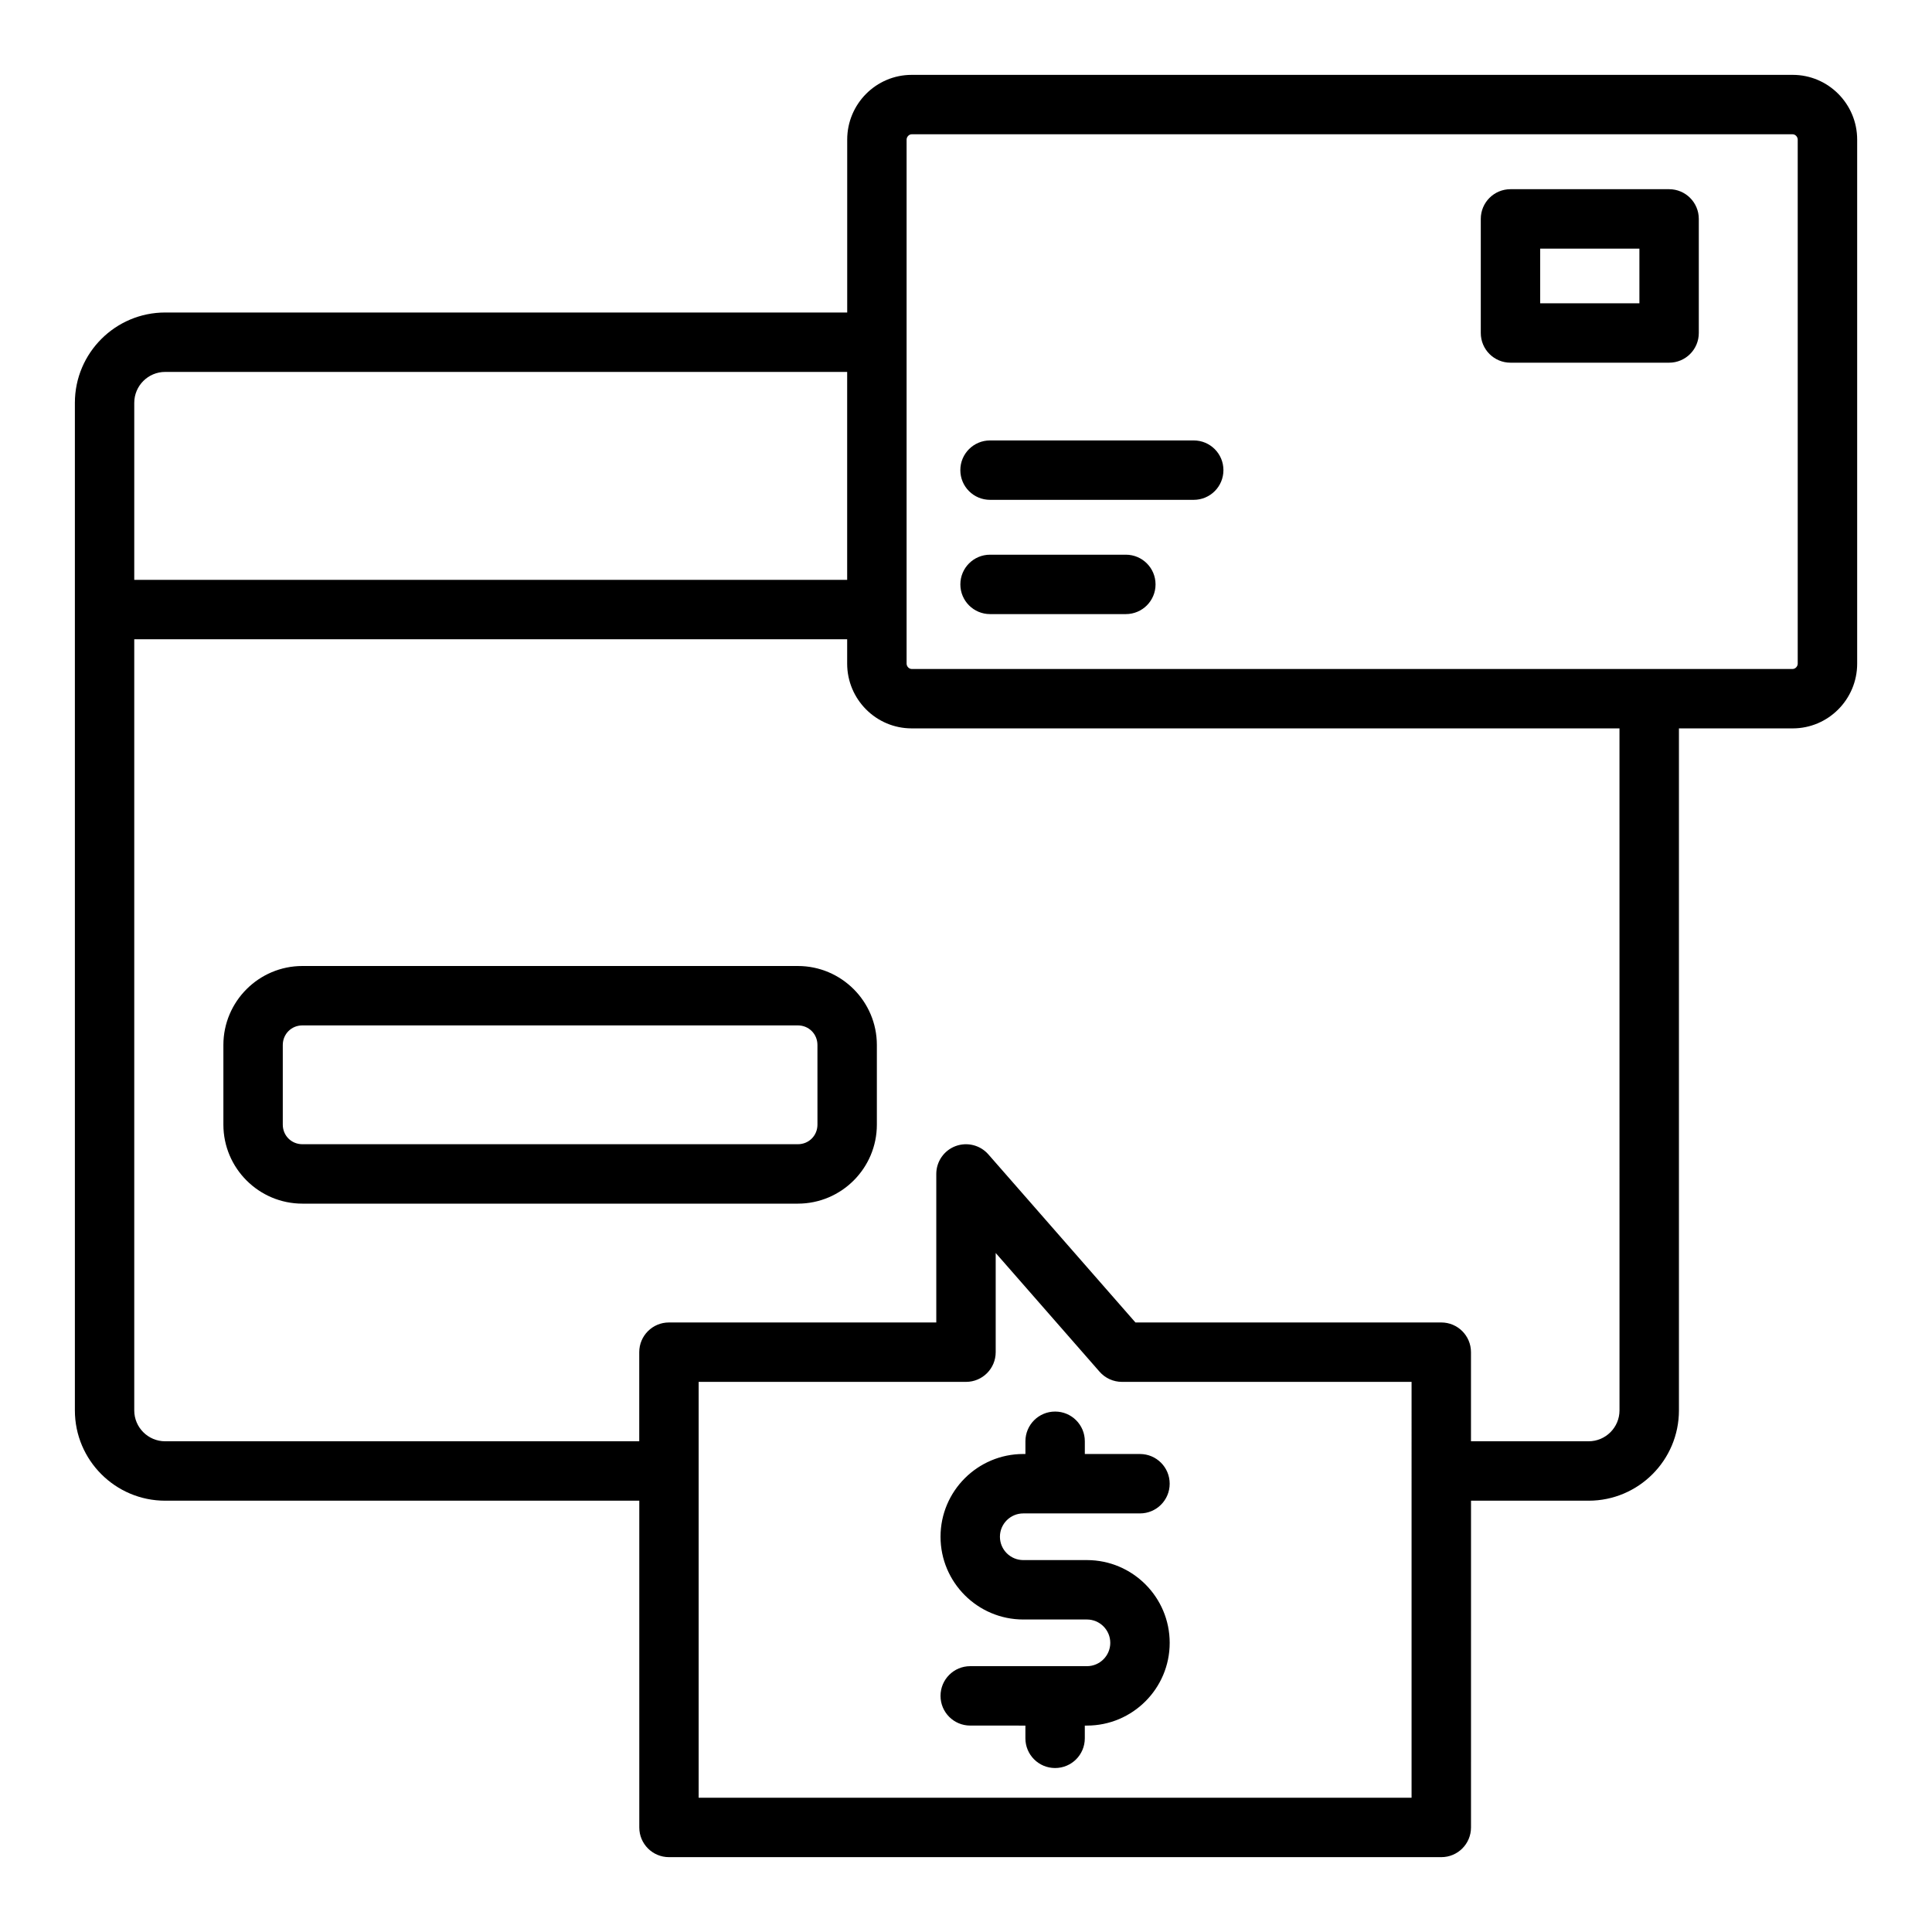
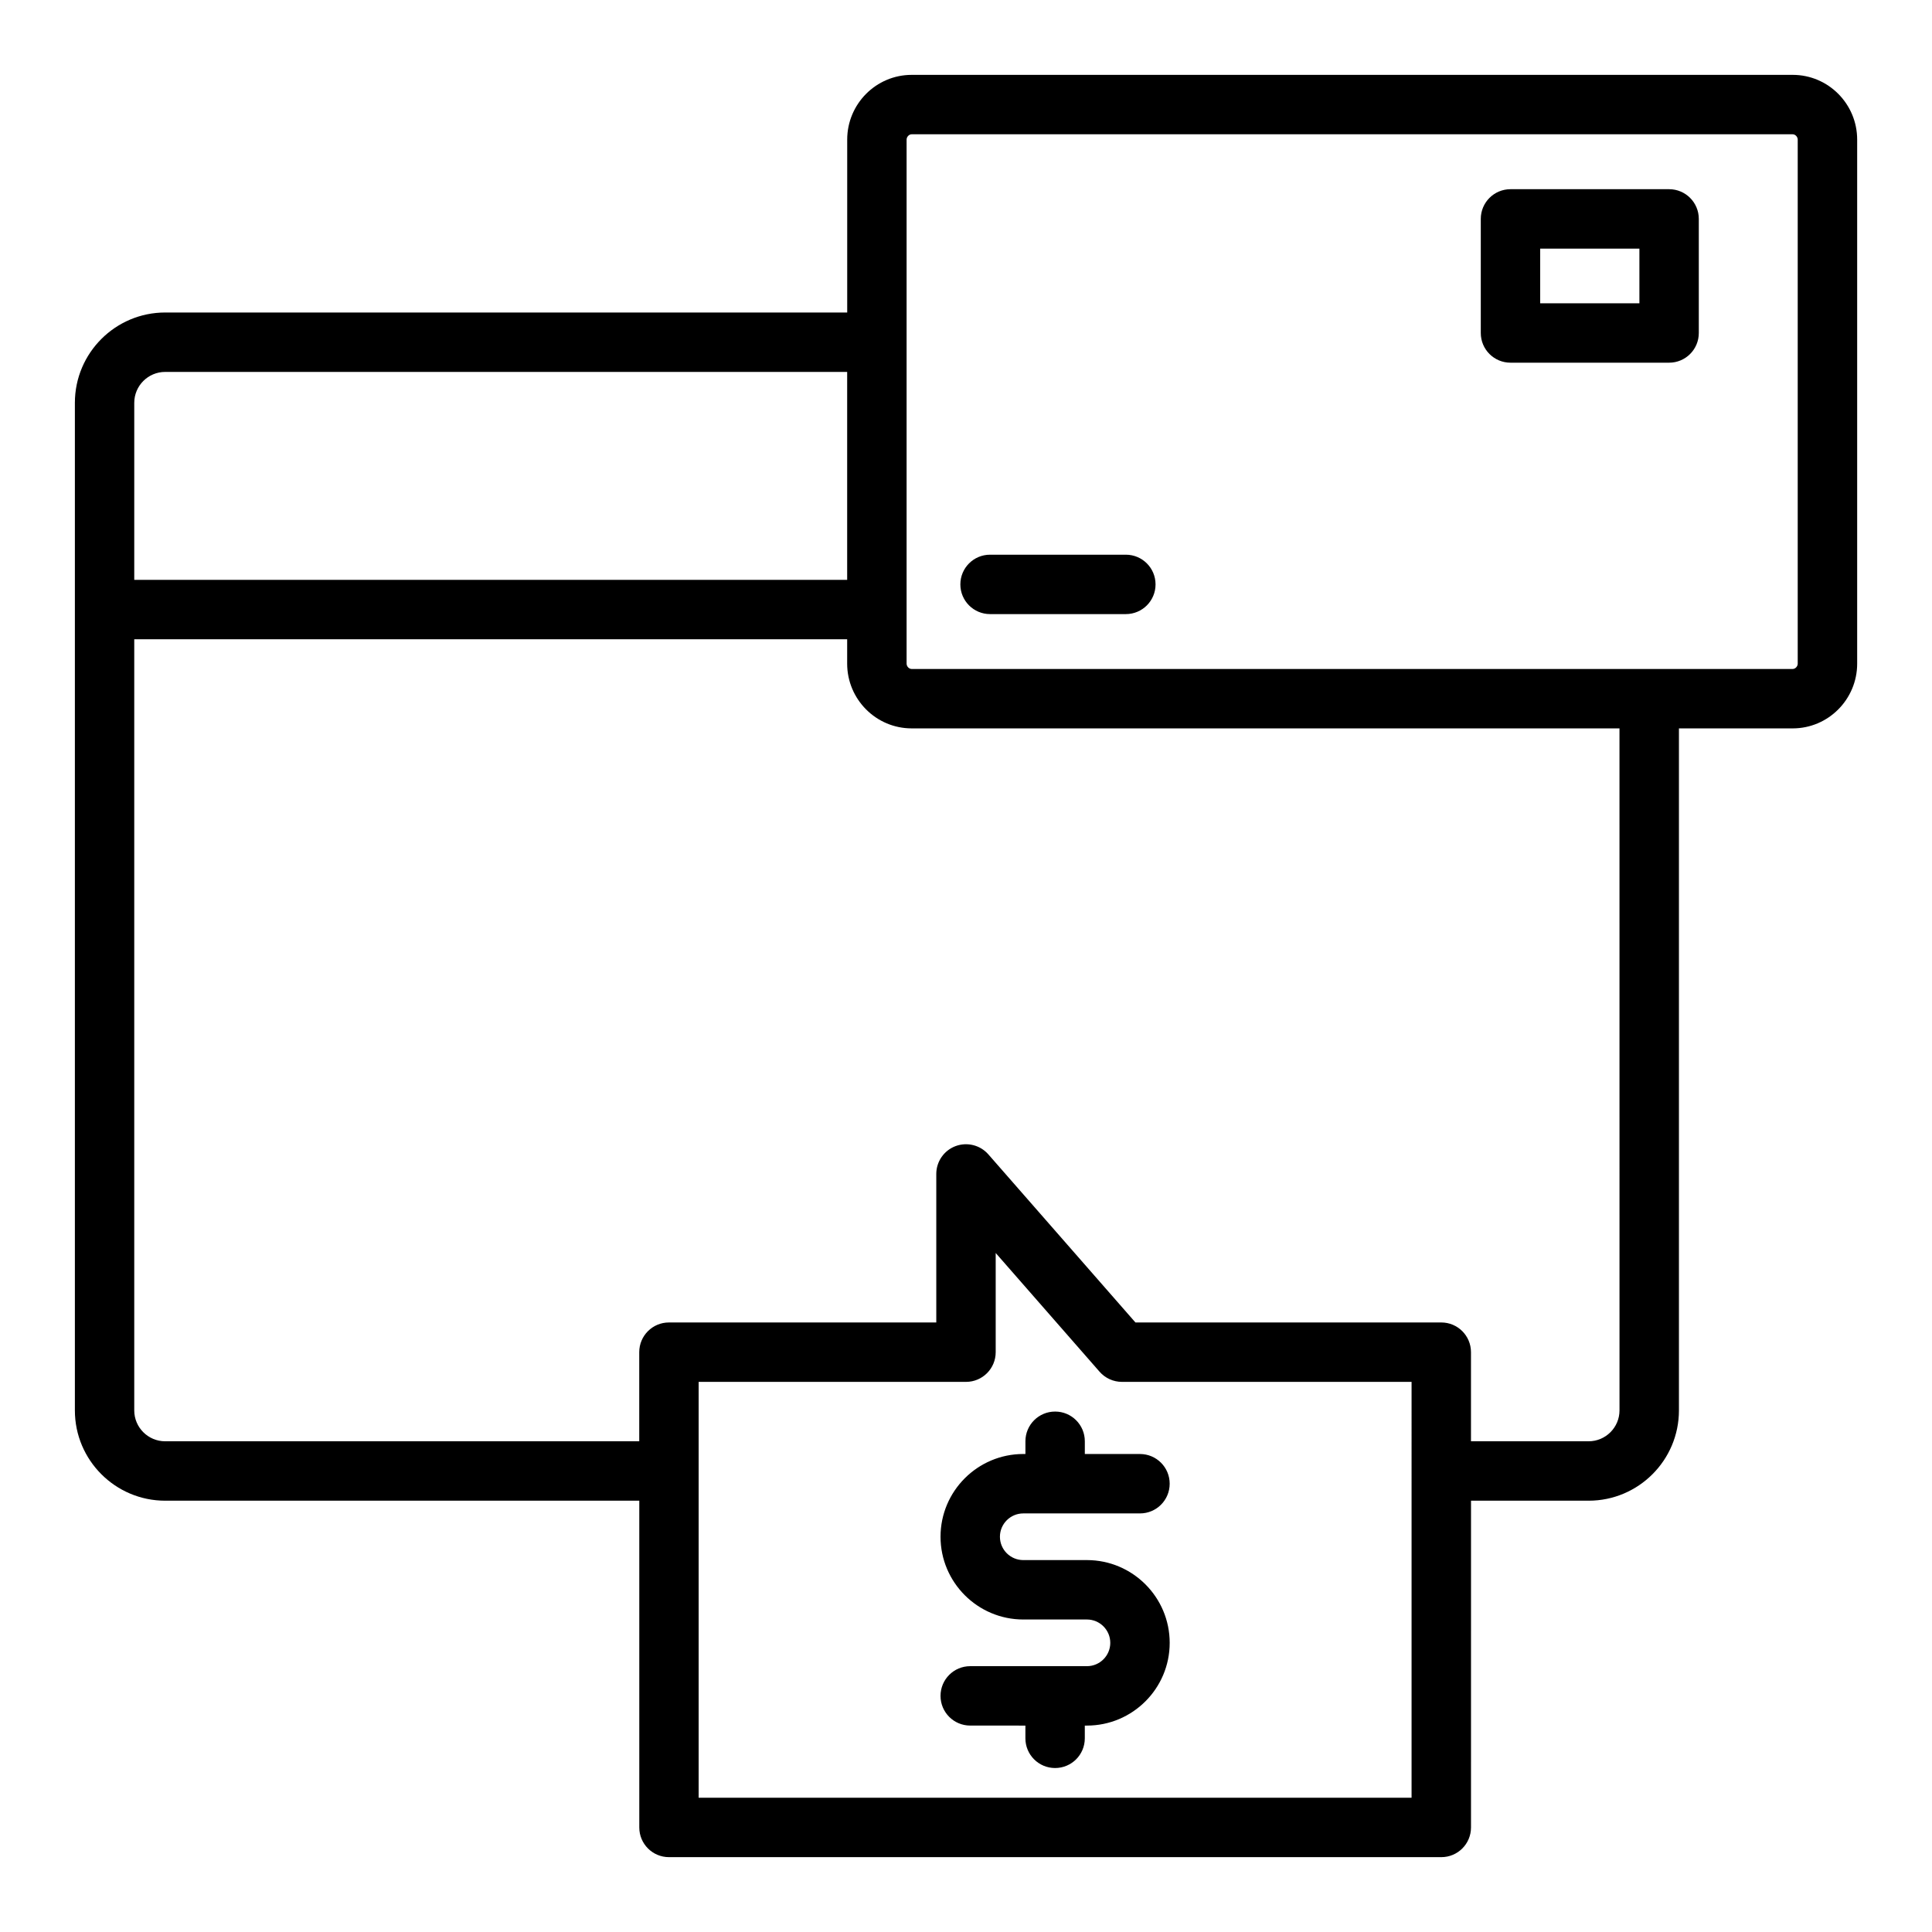
<svg xmlns="http://www.w3.org/2000/svg" fill="#000000" width="800px" height="800px" version="1.1" viewBox="144 144 512 512">
  <g>
    <path d="m619.08 163.84h-233.48c-9.418 0-17.082 7.695-17.082 17.16v45.816h-180.74c-13.199 0-23.934 10.734-23.934 23.934v267.02c0 13.199 10.734 23.93 23.934 23.93h125.64v86.594c0 4.352 3.519 7.871 7.871 7.871h204.67c4.352 0 7.871-3.519 7.871-7.871l0.004-86.594h31.172c13.199 0 23.93-10.73 23.93-23.93v-180.74h30.152c9.418 0 17.082-7.695 17.082-17.16v-138.87c0-9.465-7.664-17.16-17.082-17.16zm-439.5 86.91c0-4.512 3.676-8.188 8.188-8.188h180.74v55.105h-188.93zm338.5 369.67h-188.93v-110.21h70.848c4.352 0 7.871-3.519 7.871-7.871v-26.285l27.527 31.465c1.504 1.715 3.664 2.691 5.934 2.691h76.75zm55.105-102.65c0 4.512-3.676 8.184-8.188 8.184h-31.172v-23.617c0-4.352-3.519-7.871-7.871-7.871h-81.051l-38.977-44.543c-2.168-2.477-5.637-3.328-8.695-2.191-3.074 1.156-5.106 4.094-5.106 7.375v39.359h-70.848c-4.352 0-7.871 3.519-7.871 7.871v23.617h-125.64c-4.512 0-8.188-3.672-8.188-8.184v-204.36h188.93v6.457c0 9.465 7.664 17.16 17.082 17.16h187.59zm47.23-197.9c0 0.738-0.637 1.414-1.336 1.414h-233.48c-0.703 0-1.34-0.676-1.34-1.414v-138.87c0-0.738 0.637-1.414 1.34-1.414h233.48c0.699 0 1.336 0.676 1.336 1.414z" />
    <path d="m586.33 194.14h-42.035c-4.352 0-7.871 3.519-7.871 7.871v30.234c0 4.352 3.519 7.871 7.871 7.871h42.035c4.352 0 7.871-3.519 7.871-7.871v-30.23c0-4.352-3.519-7.875-7.871-7.875zm-7.871 30.238h-26.293v-14.492h26.293z" />
-     <path d="m460.35 260.72h-53.98c-4.352 0-7.871 3.519-7.871 7.871s3.519 7.871 7.871 7.871h53.98c4.352 0 7.871-3.519 7.871-7.871 0.004-4.348-3.519-7.871-7.871-7.871z" />
    <path d="m442.36 291h-35.984c-4.352 0-7.871 3.519-7.871 7.871s3.519 7.871 7.871 7.871h35.984c4.352 0 7.871-3.519 7.871-7.871 0.004-4.348-3.519-7.871-7.871-7.871z" />
-     <path d="m355.44 400h-131.3c-11.547 0-20.941 9.395-20.941 20.938v21.094c0 11.551 9.395 20.945 20.941 20.945h131.3c11.543 0 20.938-9.395 20.938-20.941v-21.094c0-11.547-9.395-20.941-20.941-20.941zm5.195 42.035c0 2.914-2.281 5.195-5.195 5.195h-131.3c-2.914 0-5.199-2.281-5.199-5.195v-21.094c0-2.914 2.285-5.199 5.199-5.199h131.3c2.91 0 5.191 2.285 5.191 5.195z" />
    <path d="m415.18 545.07h30.926c4.352 0 7.871-3.519 7.871-7.871 0-4.352-3.519-7.871-7.871-7.871l-14.617-0.004v-3.375c0-4.352-3.519-7.871-7.871-7.871-4.352 0-7.871 3.519-7.871 7.871v3.375h-0.562c-12.094 0-21.934 9.832-21.934 21.926s9.84 21.934 21.93 21.934h16.867c3.414 0 6.188 2.773 6.188 6.188 0 3.406-2.773 6.18-6.188 6.18h-30.926c-4.352 0-7.871 3.519-7.871 7.871s3.519 7.871 7.871 7.871l14.621 0.004v3.375c0 4.352 3.519 7.871 7.871 7.871 4.352 0 7.871-3.519 7.871-7.871v-3.375h0.562c12.094 0 21.934-9.832 21.934-21.926s-9.84-21.934-21.934-21.934h-16.867c-3.414 0-6.188-2.773-6.188-6.188 0-3.406 2.777-6.18 6.188-6.18z" />
  </g>
</svg>